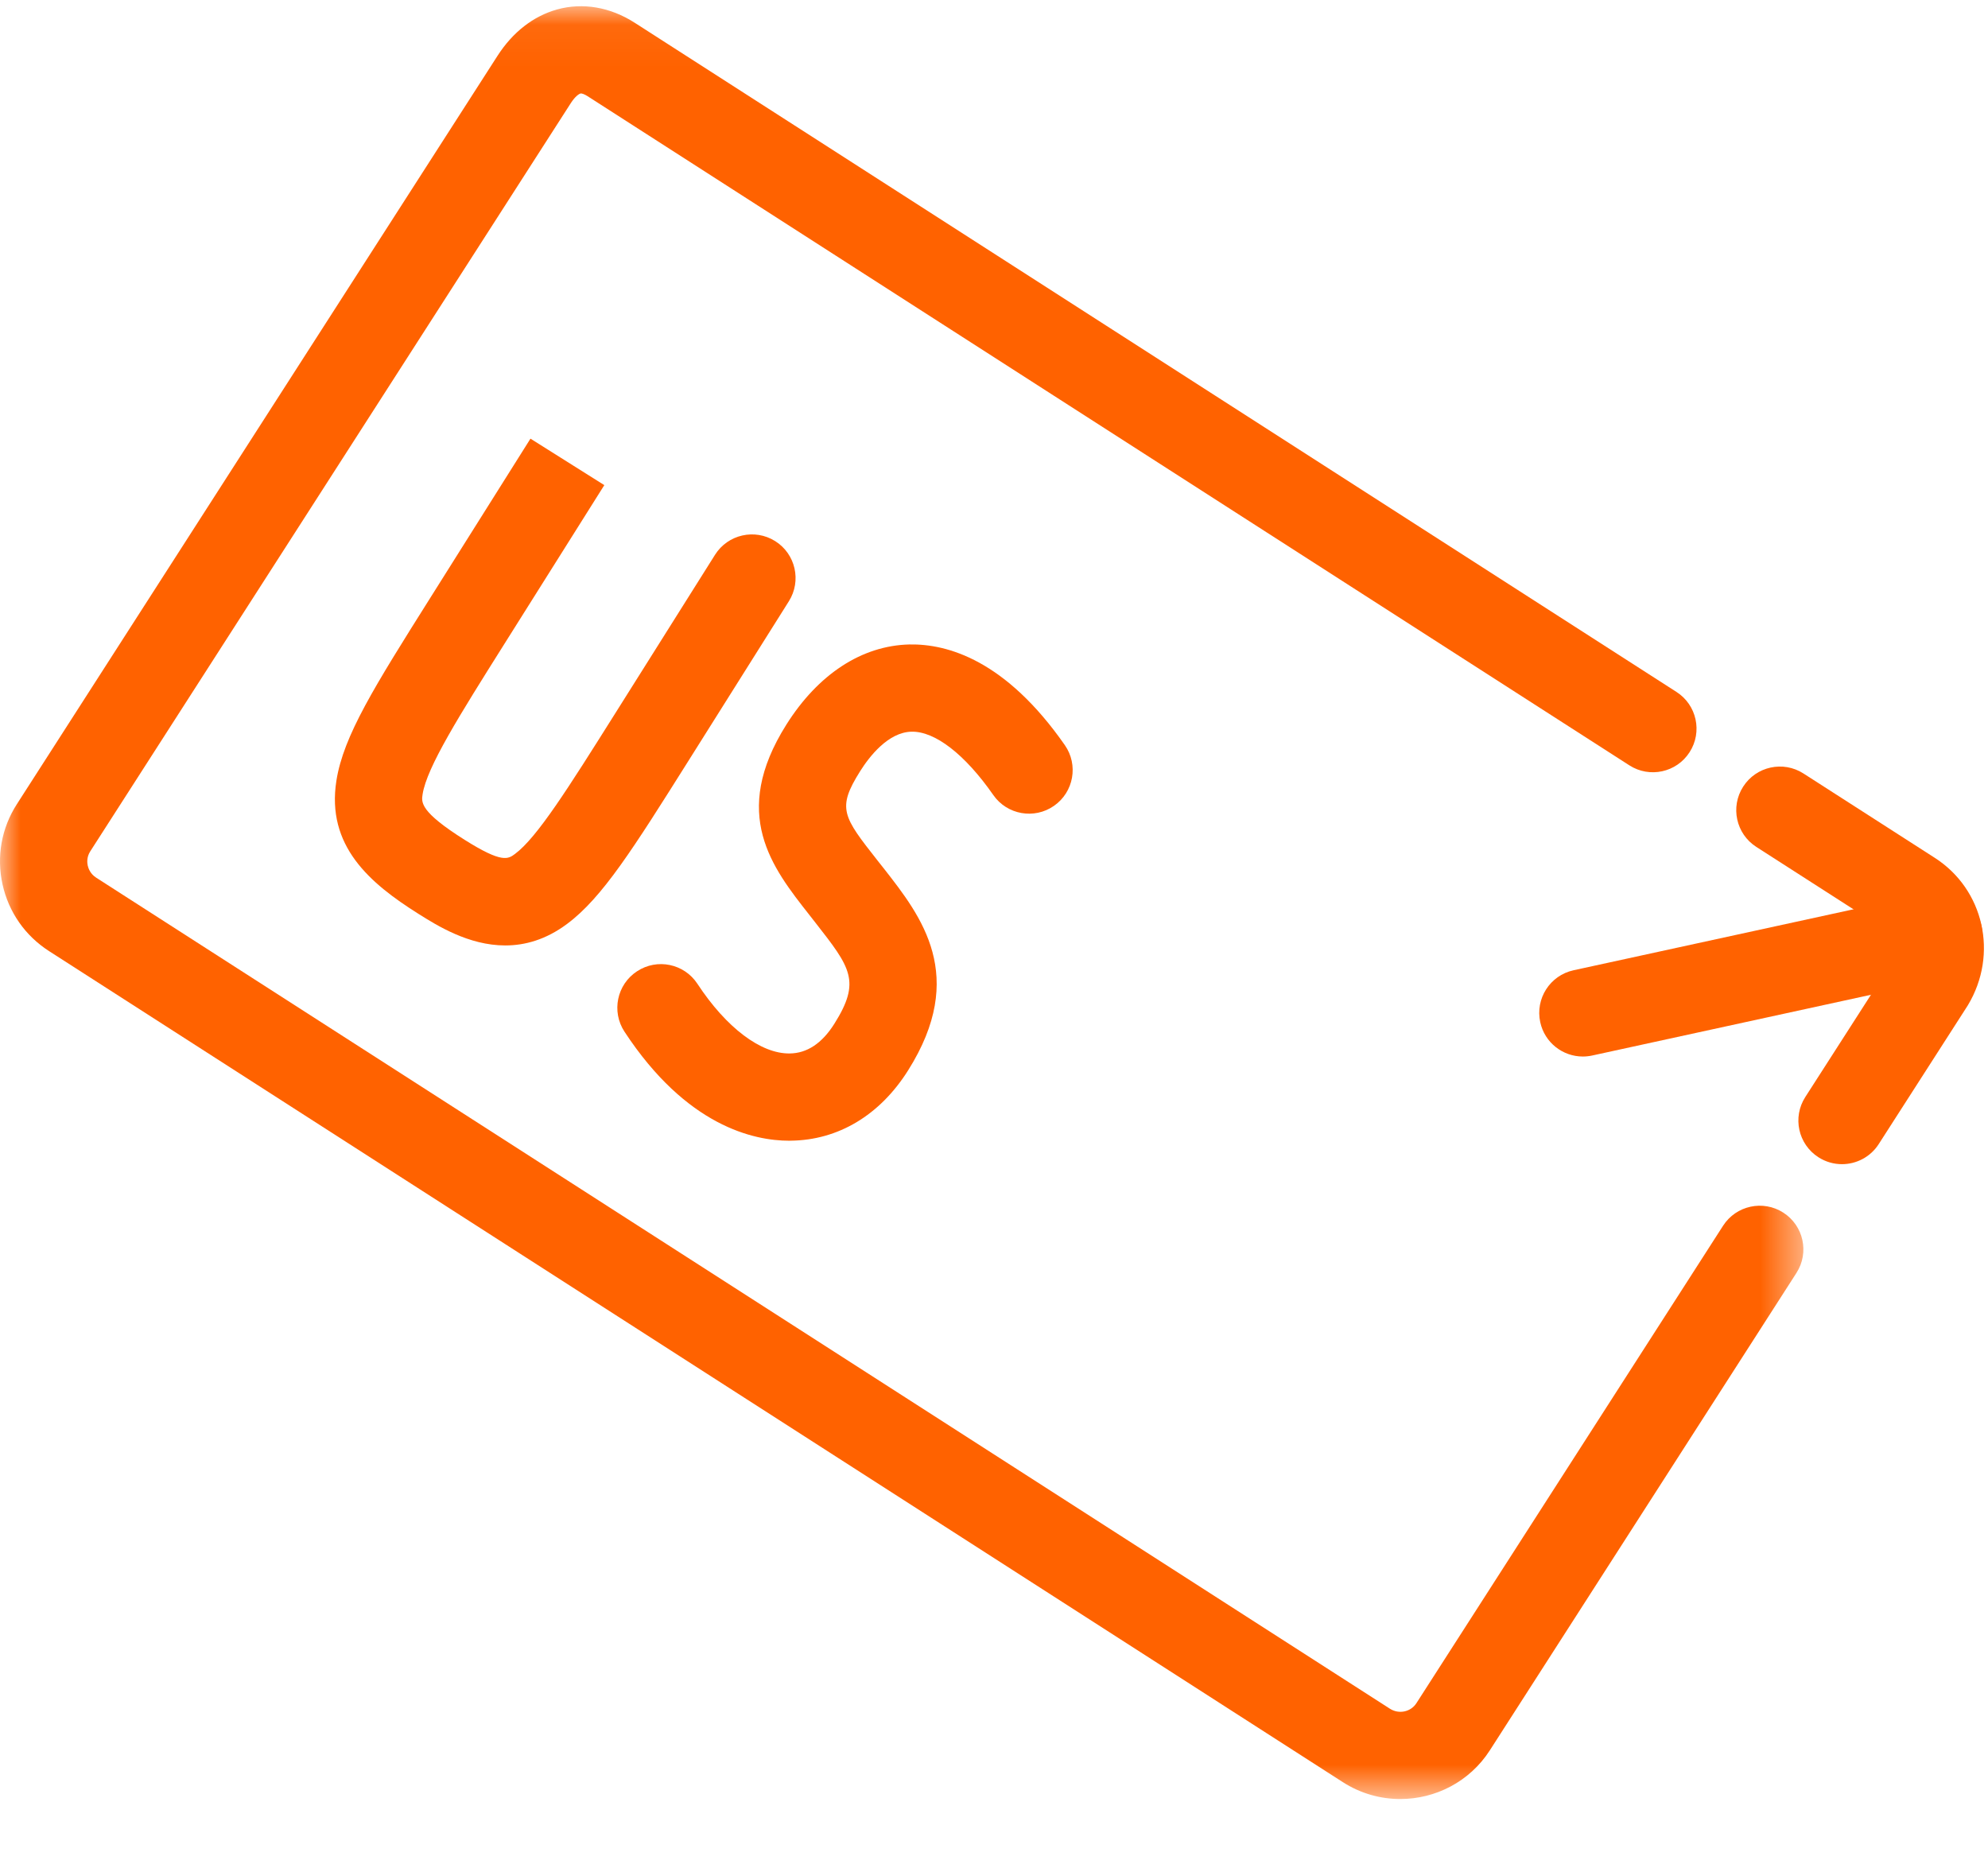
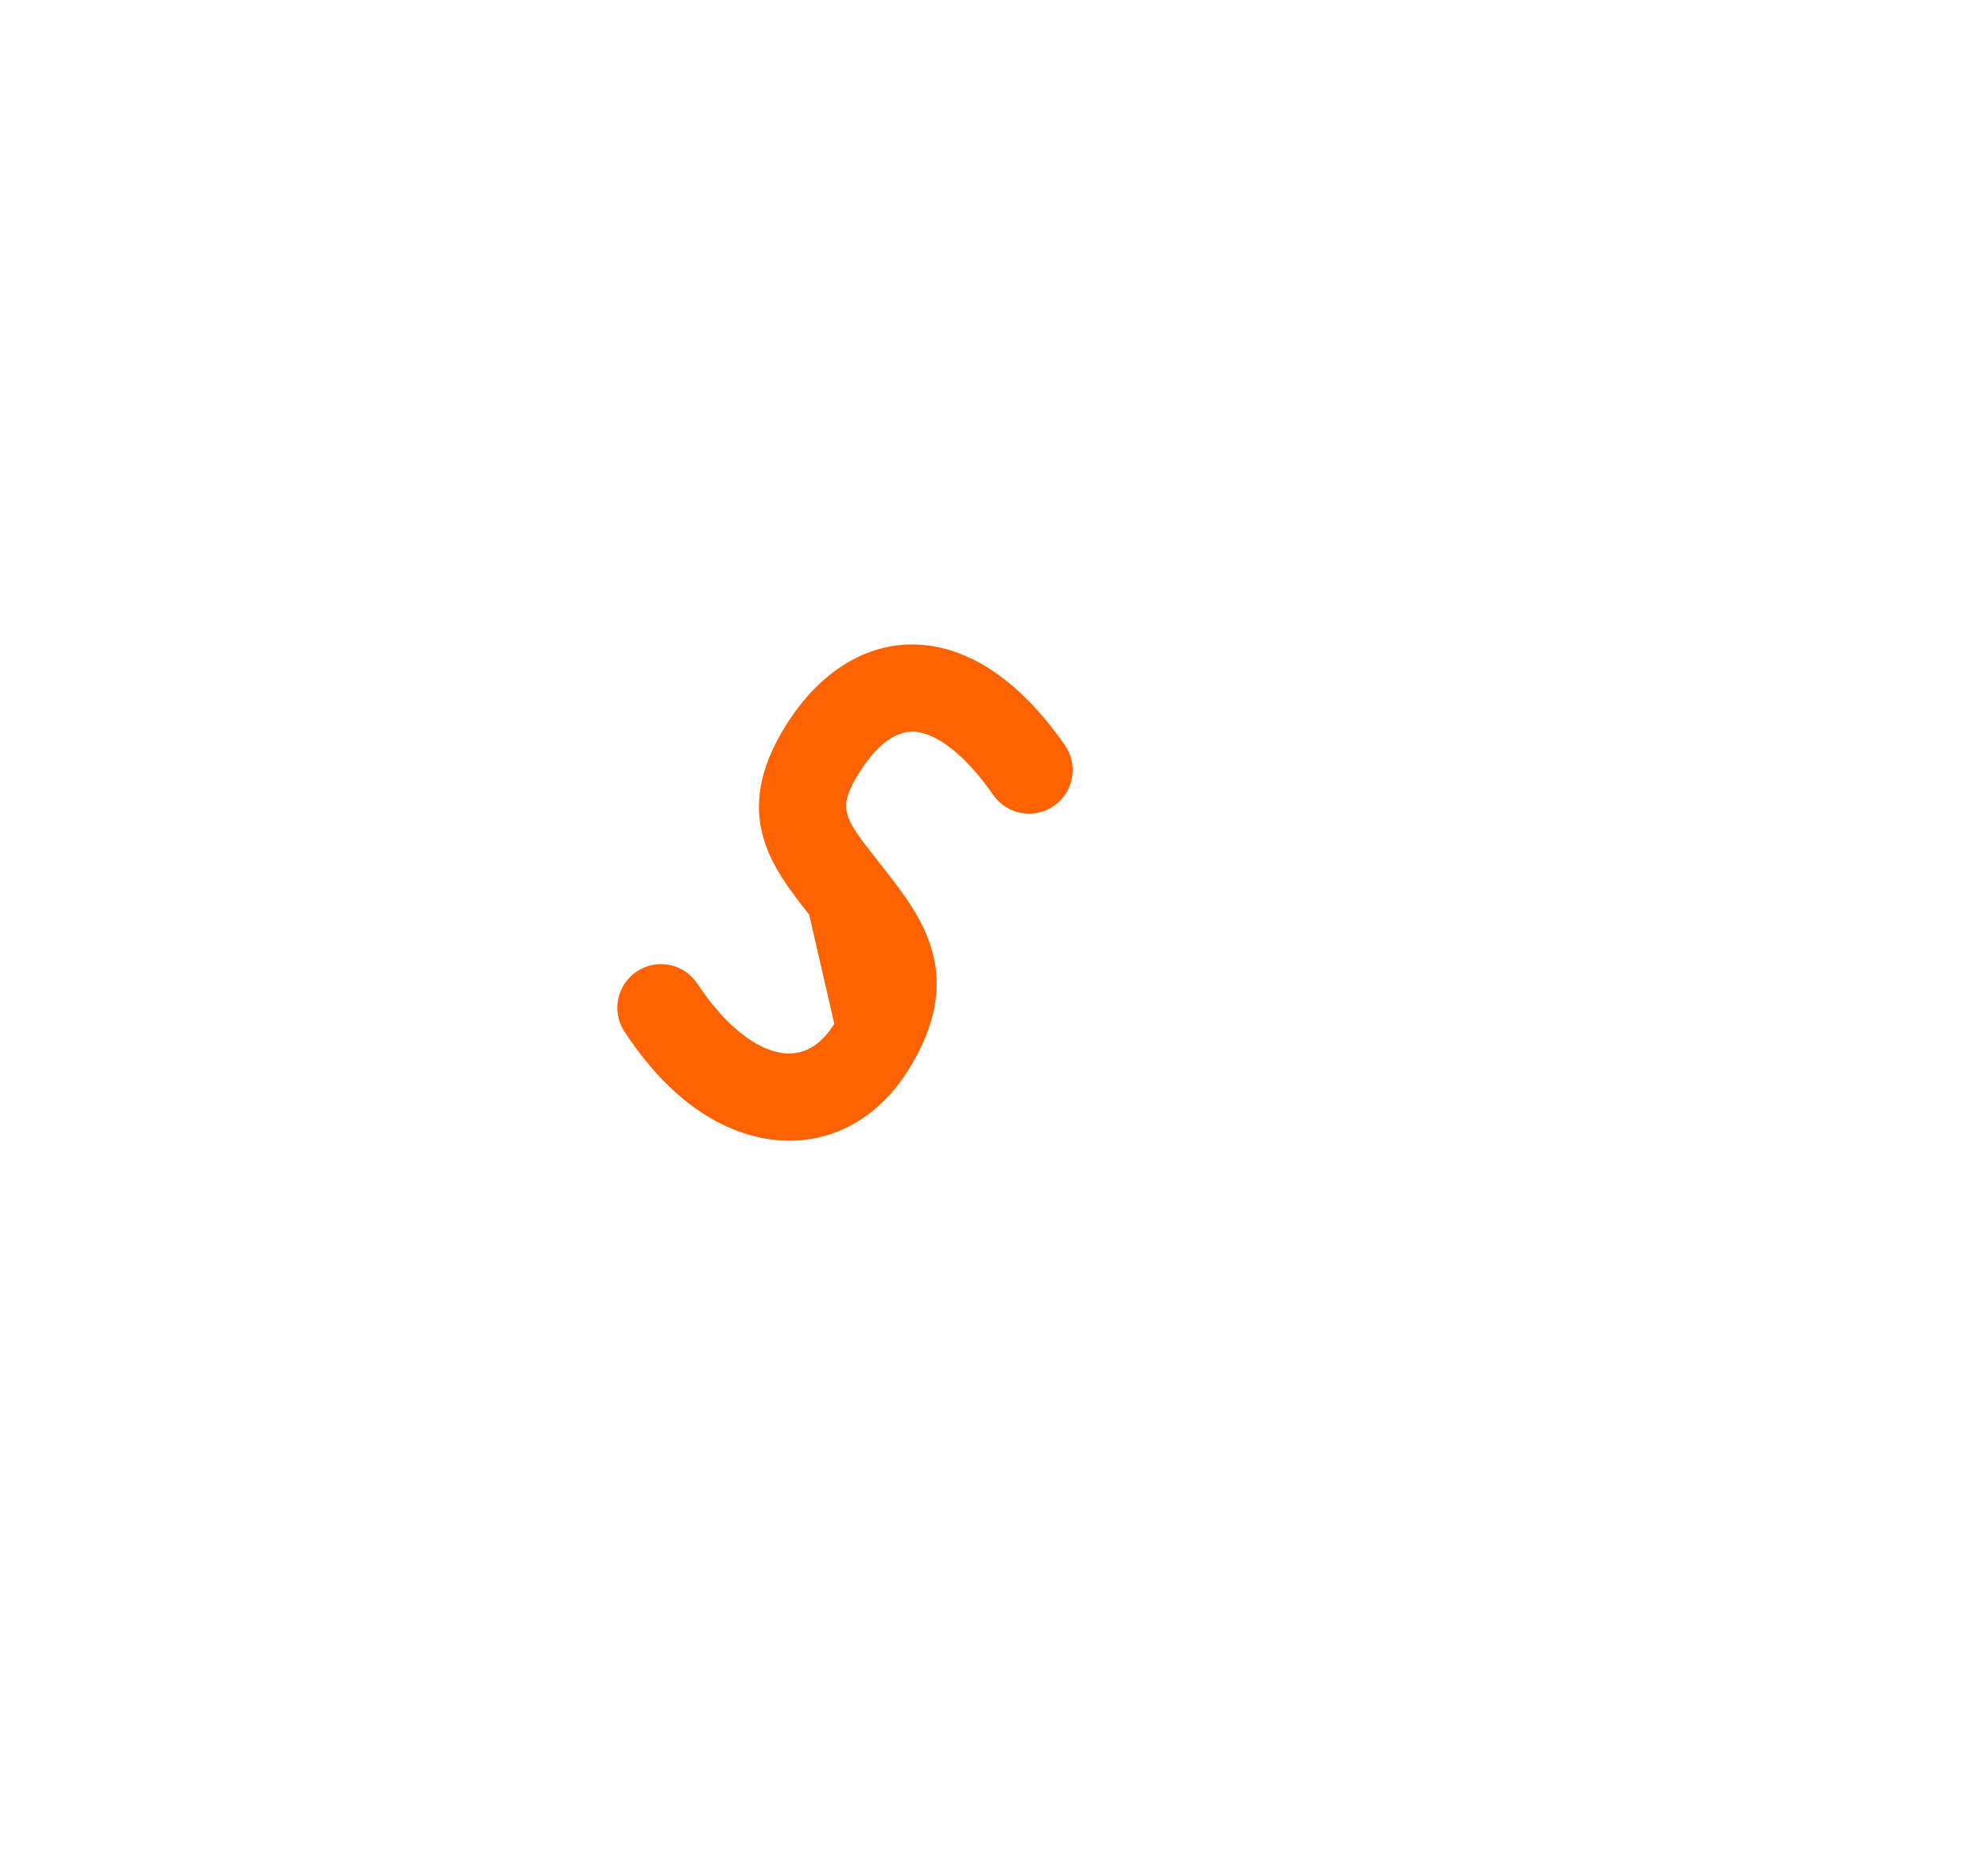
<svg xmlns="http://www.w3.org/2000/svg" xmlns:xlink="http://www.w3.org/1999/xlink" width="48px" height="45px" viewBox="0 0 48 45" version="1.1">
  <title>icon_przelewy</title>
  <defs>
-     <polygon id="path-1" points="0 0.049 43.543 0.049 43.543 43.335 0 43.335" />
-   </defs>
+     </defs>
  <g id="Wersja-1" stroke="none" stroke-width="1" fill="none" fill-rule="evenodd">
    <g id="D_ING_PWA_Onboarding_08" transform="translate(-836, -1261)">
      <g id="Z-czego-już-możesz-korzystać" transform="translate(0, 1106)">
        <g id="icon_przelewy" transform="translate(836, 155)">
          <g id="Group-3" transform="translate(0, 0.101)">
            <mask id="mask-2" fill="white">
              <use xlink:href="#path-1" />
            </mask>
            <g id="Clip-2" />
-             <path d="M33.81,43.335 C33.334,43.335 32.852,43.204 32.422,42.927 L1.185,22.863 C0.607,22.492 0.208,21.92 0.061,21.251 C-0.087,20.58 0.036,19.892 0.407,19.315 L12.012,1.247 C12.38,0.675 12.877,0.288 13.449,0.128 C14.069,-0.045 14.735,0.069 15.326,0.449 L40.478,16.605 C40.968,16.919 41.11,17.571 40.795,18.06 C40.481,18.55 39.829,18.692 39.34,18.377 L14.188,2.222 C14.113,2.174 14.046,2.149 14.015,2.157 C13.977,2.168 13.886,2.228 13.784,2.386 L2.179,20.454 C2.091,20.591 2.103,20.728 2.118,20.797 C2.134,20.868 2.181,20.999 2.323,21.09 L33.56,41.155 C33.776,41.293 34.063,41.233 34.199,41.021 L41.603,29.494 C41.917,29.005 42.569,28.863 43.058,29.177 C43.548,29.492 43.69,30.143 43.375,30.633 L35.972,42.159 C35.483,42.92 34.655,43.335 33.81,43.335" id="Fill-1" fill="#FF6200" mask="url(#mask-2)" />
          </g>
-           <path d="M44.474,28.108 C44.279,28.108 44.082,28.054 43.906,27.941 C43.416,27.627 43.274,26.975 43.589,26.486 L45.716,23.174 C45.857,22.927 45.797,22.626 45.575,22.483 L42.406,20.448 C41.916,20.133 41.774,19.482 42.089,18.992 C42.403,18.503 43.055,18.361 43.544,18.675 L46.714,20.711 C47.902,21.474 48.255,23.037 47.516,24.268 L47.499,24.295 L45.361,27.624 C45.16,27.937 44.82,28.108 44.474,28.108 L44.474,28.108 Z" id="Fill-4" fill="#FF6200" />
-           <path d="M38.217,25.509 C37.732,25.509 37.296,25.173 37.189,24.68 C37.065,24.111 37.425,23.55 37.994,23.426 L46.59,21.554 C47.158,21.431 47.72,21.791 47.843,22.359 C47.967,22.927 47.607,23.489 47.038,23.612 L38.442,25.485 C38.367,25.501 38.291,25.509 38.217,25.509" id="Fill-6" fill="#FF6200" />
-           <path d="M12.199,22.827 C11.315,22.827 10.55,22.345 10.1,22.062 C8.926,21.323 7.873,20.422 8.123,18.845 C8.294,17.764 9.04,16.579 10.394,14.427 L12.808,10.591 L14.591,11.713 L12.177,15.549 C11.092,17.274 10.307,18.521 10.204,19.175 C10.172,19.372 10.137,19.596 11.222,20.279 C12.125,20.848 12.268,20.741 12.434,20.618 C12.97,20.219 13.718,19.03 14.85,17.231 L17.264,13.395 C17.574,12.903 18.224,12.755 18.717,13.065 C19.209,13.374 19.357,14.025 19.047,14.517 L16.633,18.353 C15.286,20.494 14.544,21.674 13.691,22.308 C13.18,22.689 12.673,22.827 12.199,22.827" id="Fill-8" fill="#FF6200" />
-           <path d="M19.058,27.542 C18.202,27.542 16.576,27.192 15.078,24.909 C14.759,24.423 14.894,23.77 15.381,23.451 C15.867,23.131 16.52,23.267 16.839,23.753 C17.535,24.813 18.372,25.445 19.067,25.435 C19.486,25.431 19.848,25.19 20.144,24.72 C20.793,23.69 20.537,23.363 19.689,22.278 L19.538,22.085 C18.642,20.946 17.627,19.656 18.985,17.498 C19.754,16.276 20.809,15.588 21.956,15.56 C22.881,15.542 24.282,15.942 25.71,17.99 C26.043,18.467 25.926,19.124 25.449,19.456 C24.972,19.789 24.315,19.672 23.983,19.195 C23.296,18.21 22.573,17.652 22.006,17.666 C21.443,17.68 20.988,18.27 20.768,18.62 C20.201,19.521 20.352,19.713 21.193,20.783 L21.349,20.98 C22.247,22.129 23.364,23.559 21.927,25.842 C21.244,26.927 20.236,27.53 19.088,27.541 C19.078,27.542 19.068,27.542 19.058,27.542" id="Fill-10" fill="#FF6200" />
+           <path d="M19.058,27.542 C18.202,27.542 16.576,27.192 15.078,24.909 C14.759,24.423 14.894,23.77 15.381,23.451 C15.867,23.131 16.52,23.267 16.839,23.753 C17.535,24.813 18.372,25.445 19.067,25.435 C19.486,25.431 19.848,25.19 20.144,24.72 L19.538,22.085 C18.642,20.946 17.627,19.656 18.985,17.498 C19.754,16.276 20.809,15.588 21.956,15.56 C22.881,15.542 24.282,15.942 25.71,17.99 C26.043,18.467 25.926,19.124 25.449,19.456 C24.972,19.789 24.315,19.672 23.983,19.195 C23.296,18.21 22.573,17.652 22.006,17.666 C21.443,17.68 20.988,18.27 20.768,18.62 C20.201,19.521 20.352,19.713 21.193,20.783 L21.349,20.98 C22.247,22.129 23.364,23.559 21.927,25.842 C21.244,26.927 20.236,27.53 19.088,27.541 C19.078,27.542 19.068,27.542 19.058,27.542" id="Fill-10" fill="#FF6200" />
        </g>
      </g>
    </g>
  </g>
</svg>